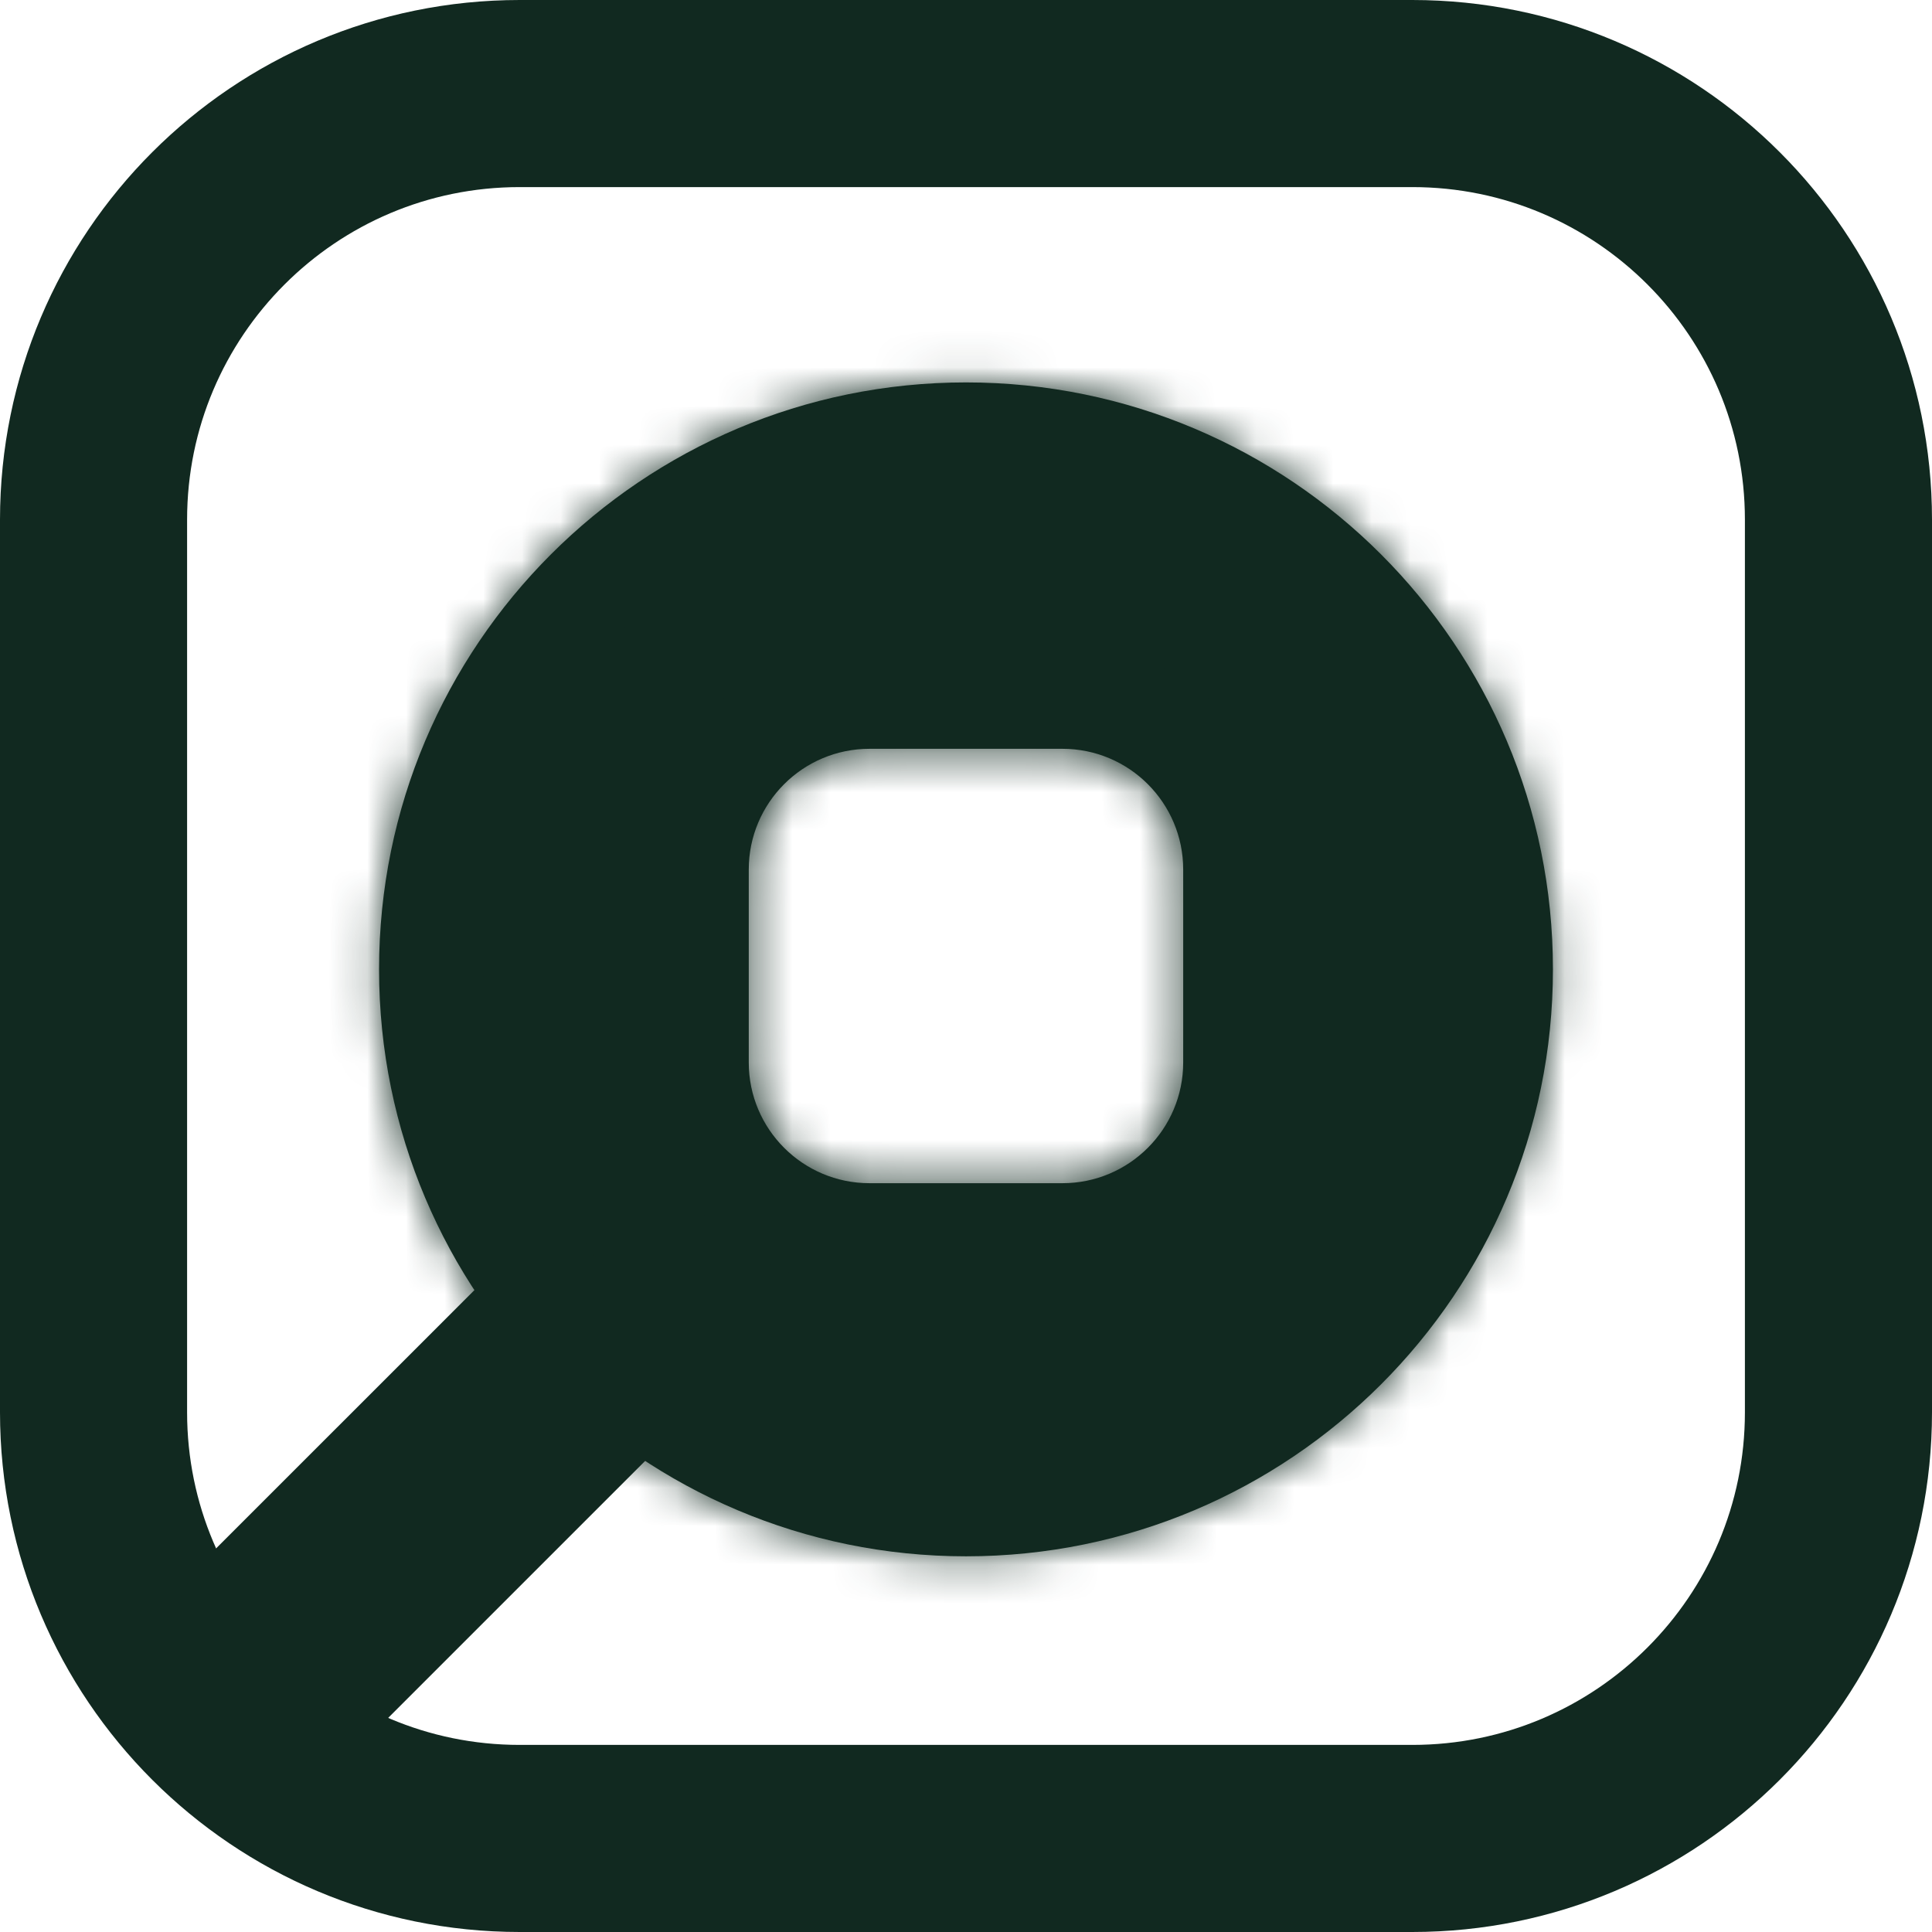
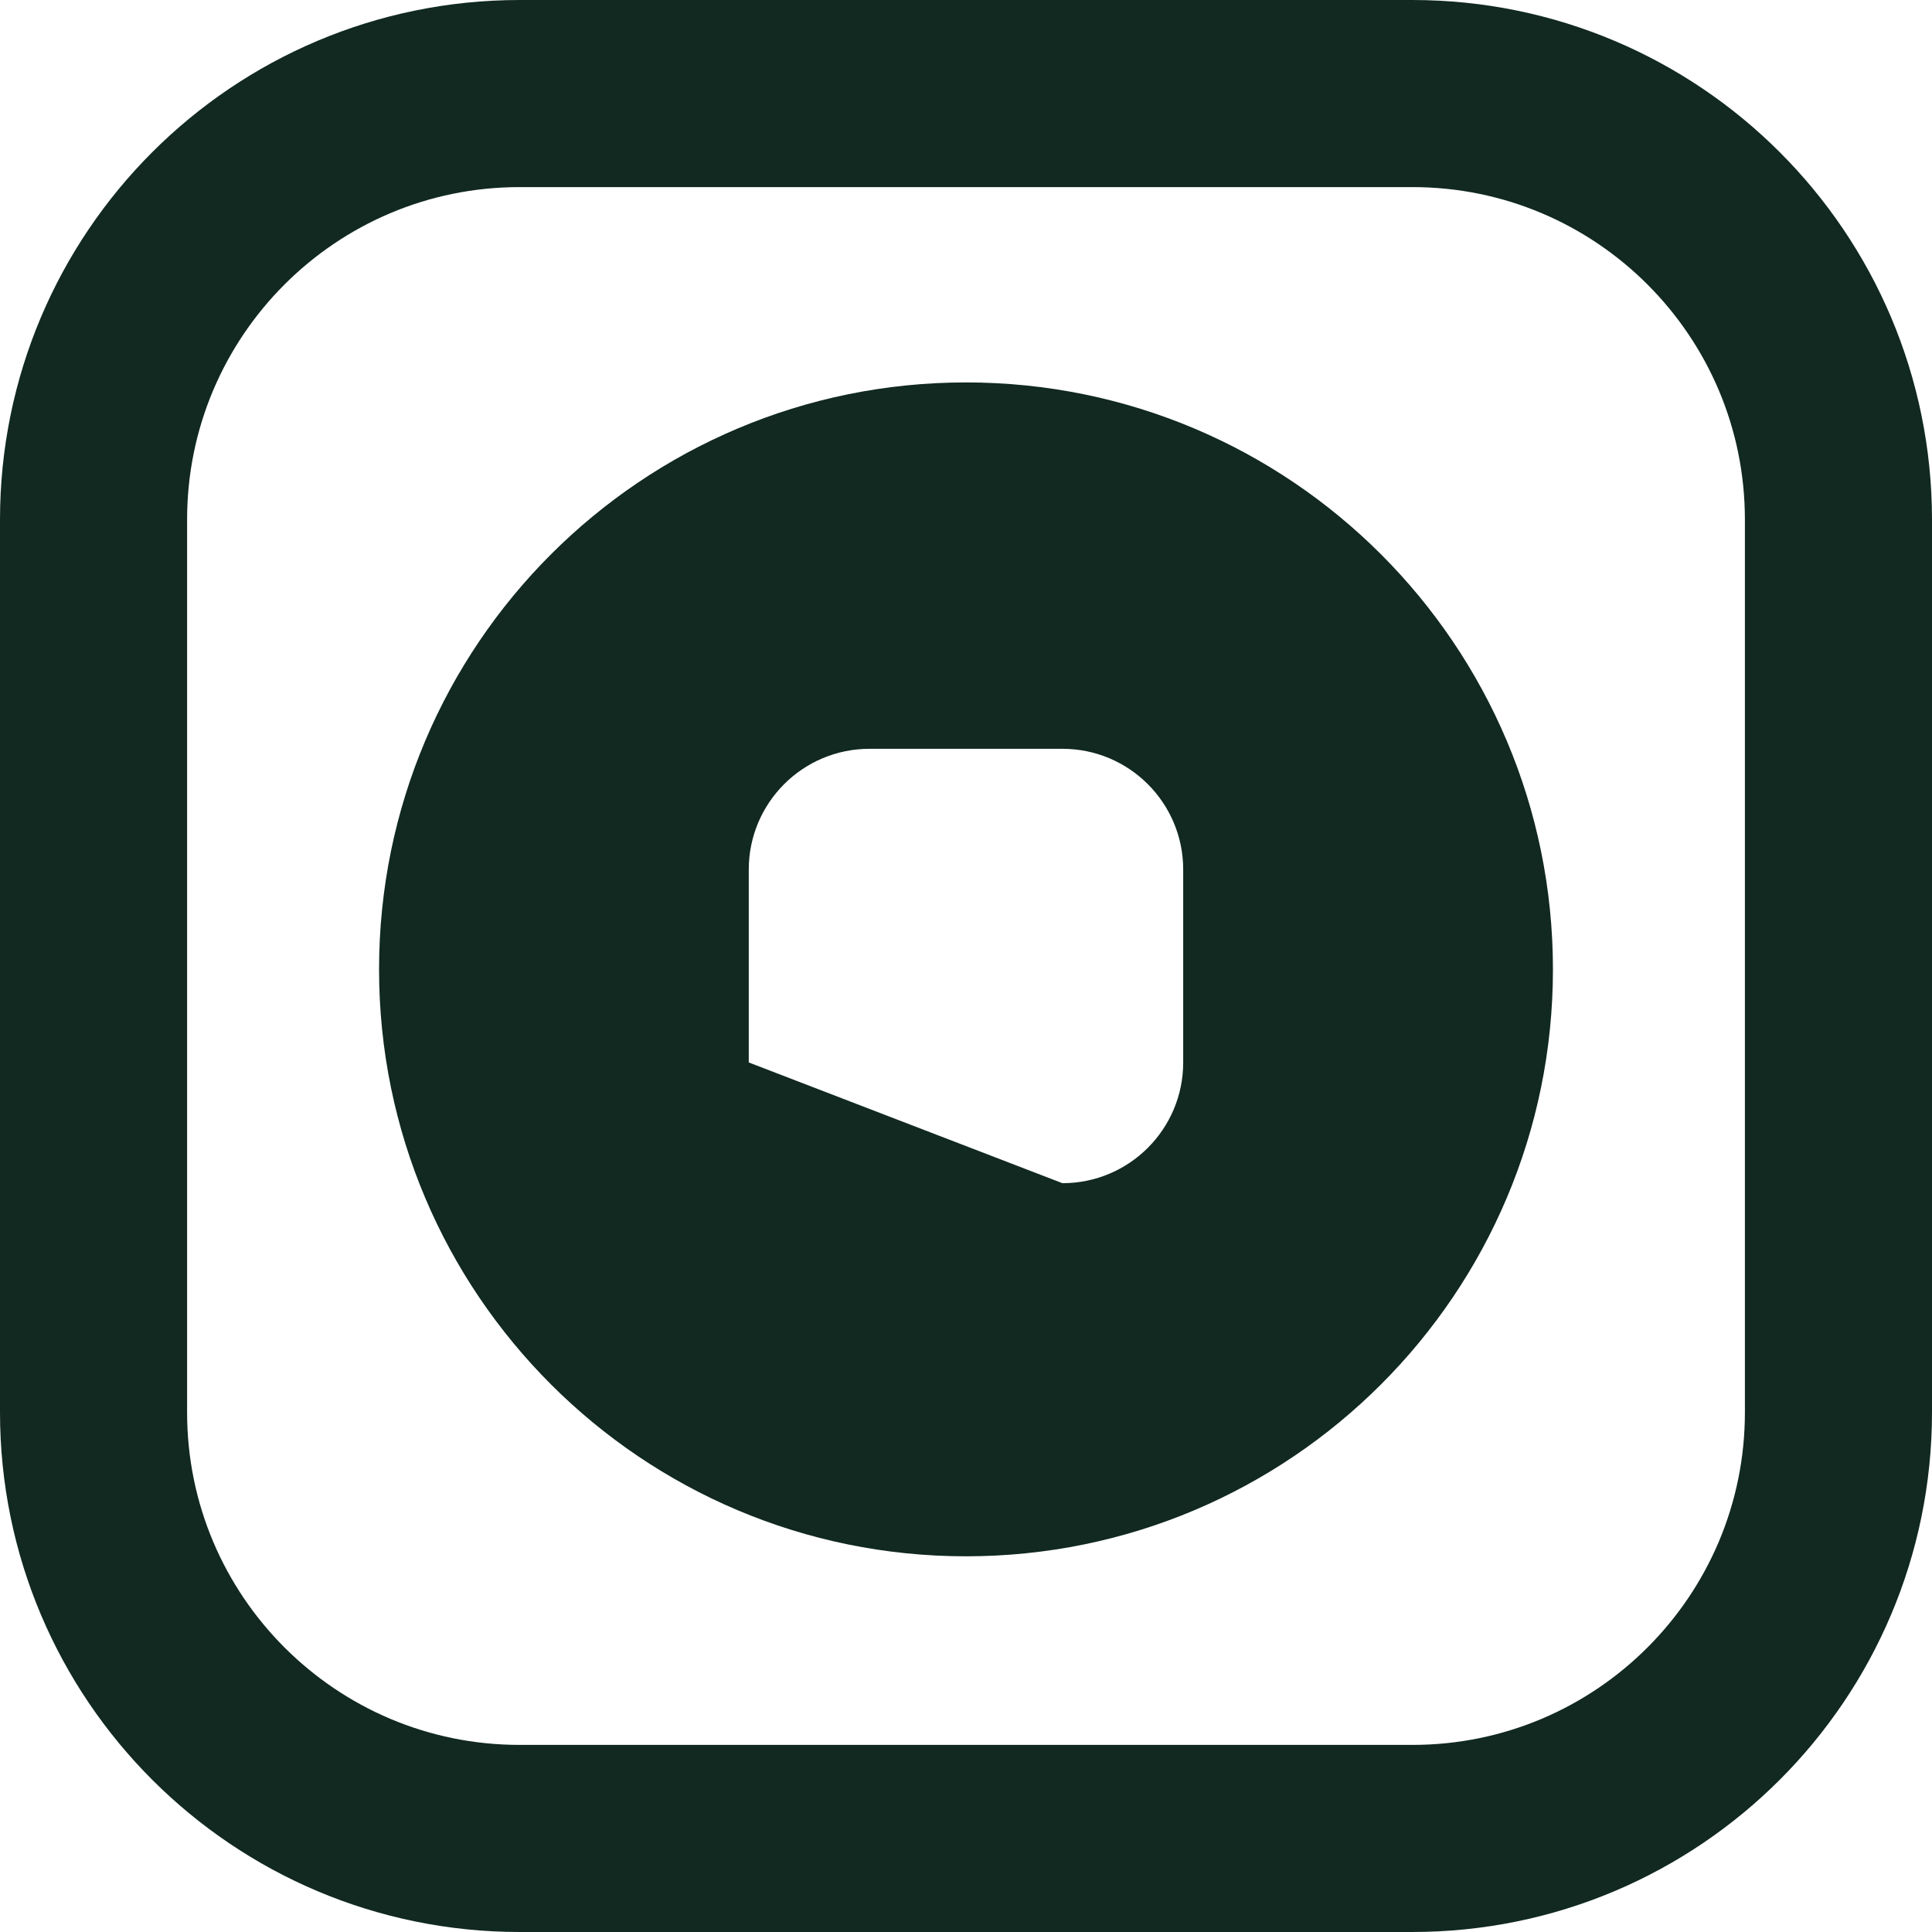
<svg xmlns="http://www.w3.org/2000/svg" fill="none" viewBox="0 0 50 50" height="50" width="50">
  <g id="Group 73">
    <path stroke-width="4.842" stroke="#112920" d="M13.45 2.421L36.55 2.421C42.641 2.421 47.579 7.358 47.579 13.45L47.579 36.55C47.579 42.641 42.641 47.579 36.55 47.579L13.45 47.579C7.359 47.579 2.421 42.641 2.421 36.55L2.421 13.45C2.421 7.358 7.359 2.421 13.45 2.421Z" id="Rectangle 73" />
    <g id="Subtract">
      <mask fill="white" id="path-2-inside-1_2648_13130">
-         <path d="M25 40.277C33.389 40.277 40.19 33.477 40.19 25.087C40.19 16.698 33.389 9.897 25 9.897C16.611 9.897 9.81 16.698 9.81 25.087C9.81 33.477 16.611 40.277 25 40.277ZM22.503 19.379C20.777 19.379 19.378 20.778 19.378 22.504L19.378 27.496C19.378 29.222 20.777 30.621 22.503 30.621L27.496 30.621C29.222 30.621 30.621 29.222 30.621 27.496L30.621 22.504C30.621 20.778 29.222 19.379 27.496 19.379L22.503 19.379Z" clip-rule="evenodd" fill-rule="evenodd" />
-       </mask>
-       <path fill="#112920" d="M25 40.277C33.389 40.277 40.19 33.477 40.19 25.087C40.19 16.698 33.389 9.897 25 9.897C16.611 9.897 9.81 16.698 9.81 25.087C9.81 33.477 16.611 40.277 25 40.277ZM22.503 19.379C20.777 19.379 19.378 20.778 19.378 22.504L19.378 27.496C19.378 29.222 20.777 30.621 22.503 30.621L27.496 30.621C29.222 30.621 30.621 29.222 30.621 27.496L30.621 22.504C30.621 20.778 29.222 19.379 27.496 19.379L22.503 19.379Z" clip-rule="evenodd" fill-rule="evenodd" />
+         </mask>
+       <path fill="#112920" d="M25 40.277C33.389 40.277 40.19 33.477 40.19 25.087C40.19 16.698 33.389 9.897 25 9.897C16.611 9.897 9.81 16.698 9.81 25.087C9.81 33.477 16.611 40.277 25 40.277ZM22.503 19.379C20.777 19.379 19.378 20.778 19.378 22.504L19.378 27.496L27.496 30.621C29.222 30.621 30.621 29.222 30.621 27.496L30.621 22.504C30.621 20.778 29.222 19.379 27.496 19.379L22.503 19.379Z" clip-rule="evenodd" fill-rule="evenodd" />
      <path mask="url(#path-2-inside-1_2648_13130)" fill="#112920" d="M22.503 30.621L22.503 33.311L22.503 33.311L22.503 30.621ZM27.496 30.621L27.496 27.931L27.496 27.931L27.496 30.621ZM30.621 27.496L33.311 27.496L33.311 27.496L30.621 27.496ZM30.621 22.504L27.931 22.504L27.931 22.504L30.621 22.504ZM37.5 25.087C37.5 31.991 31.903 37.587 25 37.587L25 42.967C34.875 42.967 42.88 34.962 42.88 25.087L37.5 25.087ZM25 12.587C31.903 12.587 37.5 18.184 37.5 25.087L42.88 25.087C42.88 15.213 34.875 7.207 25 7.207L25 12.587ZM12.5 25.087C12.5 18.184 18.096 12.587 25 12.587L25 7.207C15.125 7.207 7.12 15.213 7.12 25.087L12.5 25.087ZM25 37.587C18.096 37.587 12.5 31.991 12.5 25.087L7.12 25.087C7.12 34.962 15.125 42.967 25 42.967L25 37.587ZM22.068 22.504C22.068 22.263 22.263 22.069 22.503 22.069L22.503 16.689C19.292 16.689 16.688 19.292 16.688 22.504L22.068 22.504ZM22.068 27.496L22.068 22.504L16.688 22.504L16.688 27.496L22.068 27.496ZM22.503 27.931C22.263 27.931 22.068 27.737 22.068 27.496L16.688 27.496C16.688 30.708 19.292 33.311 22.503 33.311L22.503 27.931ZM27.496 27.931L22.503 27.931L22.503 33.311L27.496 33.311L27.496 27.931ZM27.931 27.496C27.931 27.737 27.736 27.931 27.496 27.931L27.496 33.311C30.707 33.311 33.311 30.708 33.311 27.496L27.931 27.496ZM27.931 22.504L27.931 27.496L33.311 27.496L33.311 22.504L27.931 22.504ZM27.496 22.069C27.736 22.069 27.931 22.263 27.931 22.504L33.311 22.504C33.311 19.292 30.707 16.689 27.496 16.689L27.496 22.069ZM22.503 22.069L27.496 22.069L27.496 16.689L22.503 16.689L22.503 22.069Z" />
    </g>
-     <path fill="#112920" d="M5.381 40.284C4.161 41.505 4.161 43.483 5.381 44.704C6.602 45.924 8.581 45.924 9.801 44.704L18.914 35.591C17.084 34.529 15.557 33.002 14.494 31.172L5.381 40.284Z" clip-rule="evenodd" fill-rule="evenodd" id="Subtract_2" />
  </g>
</svg>